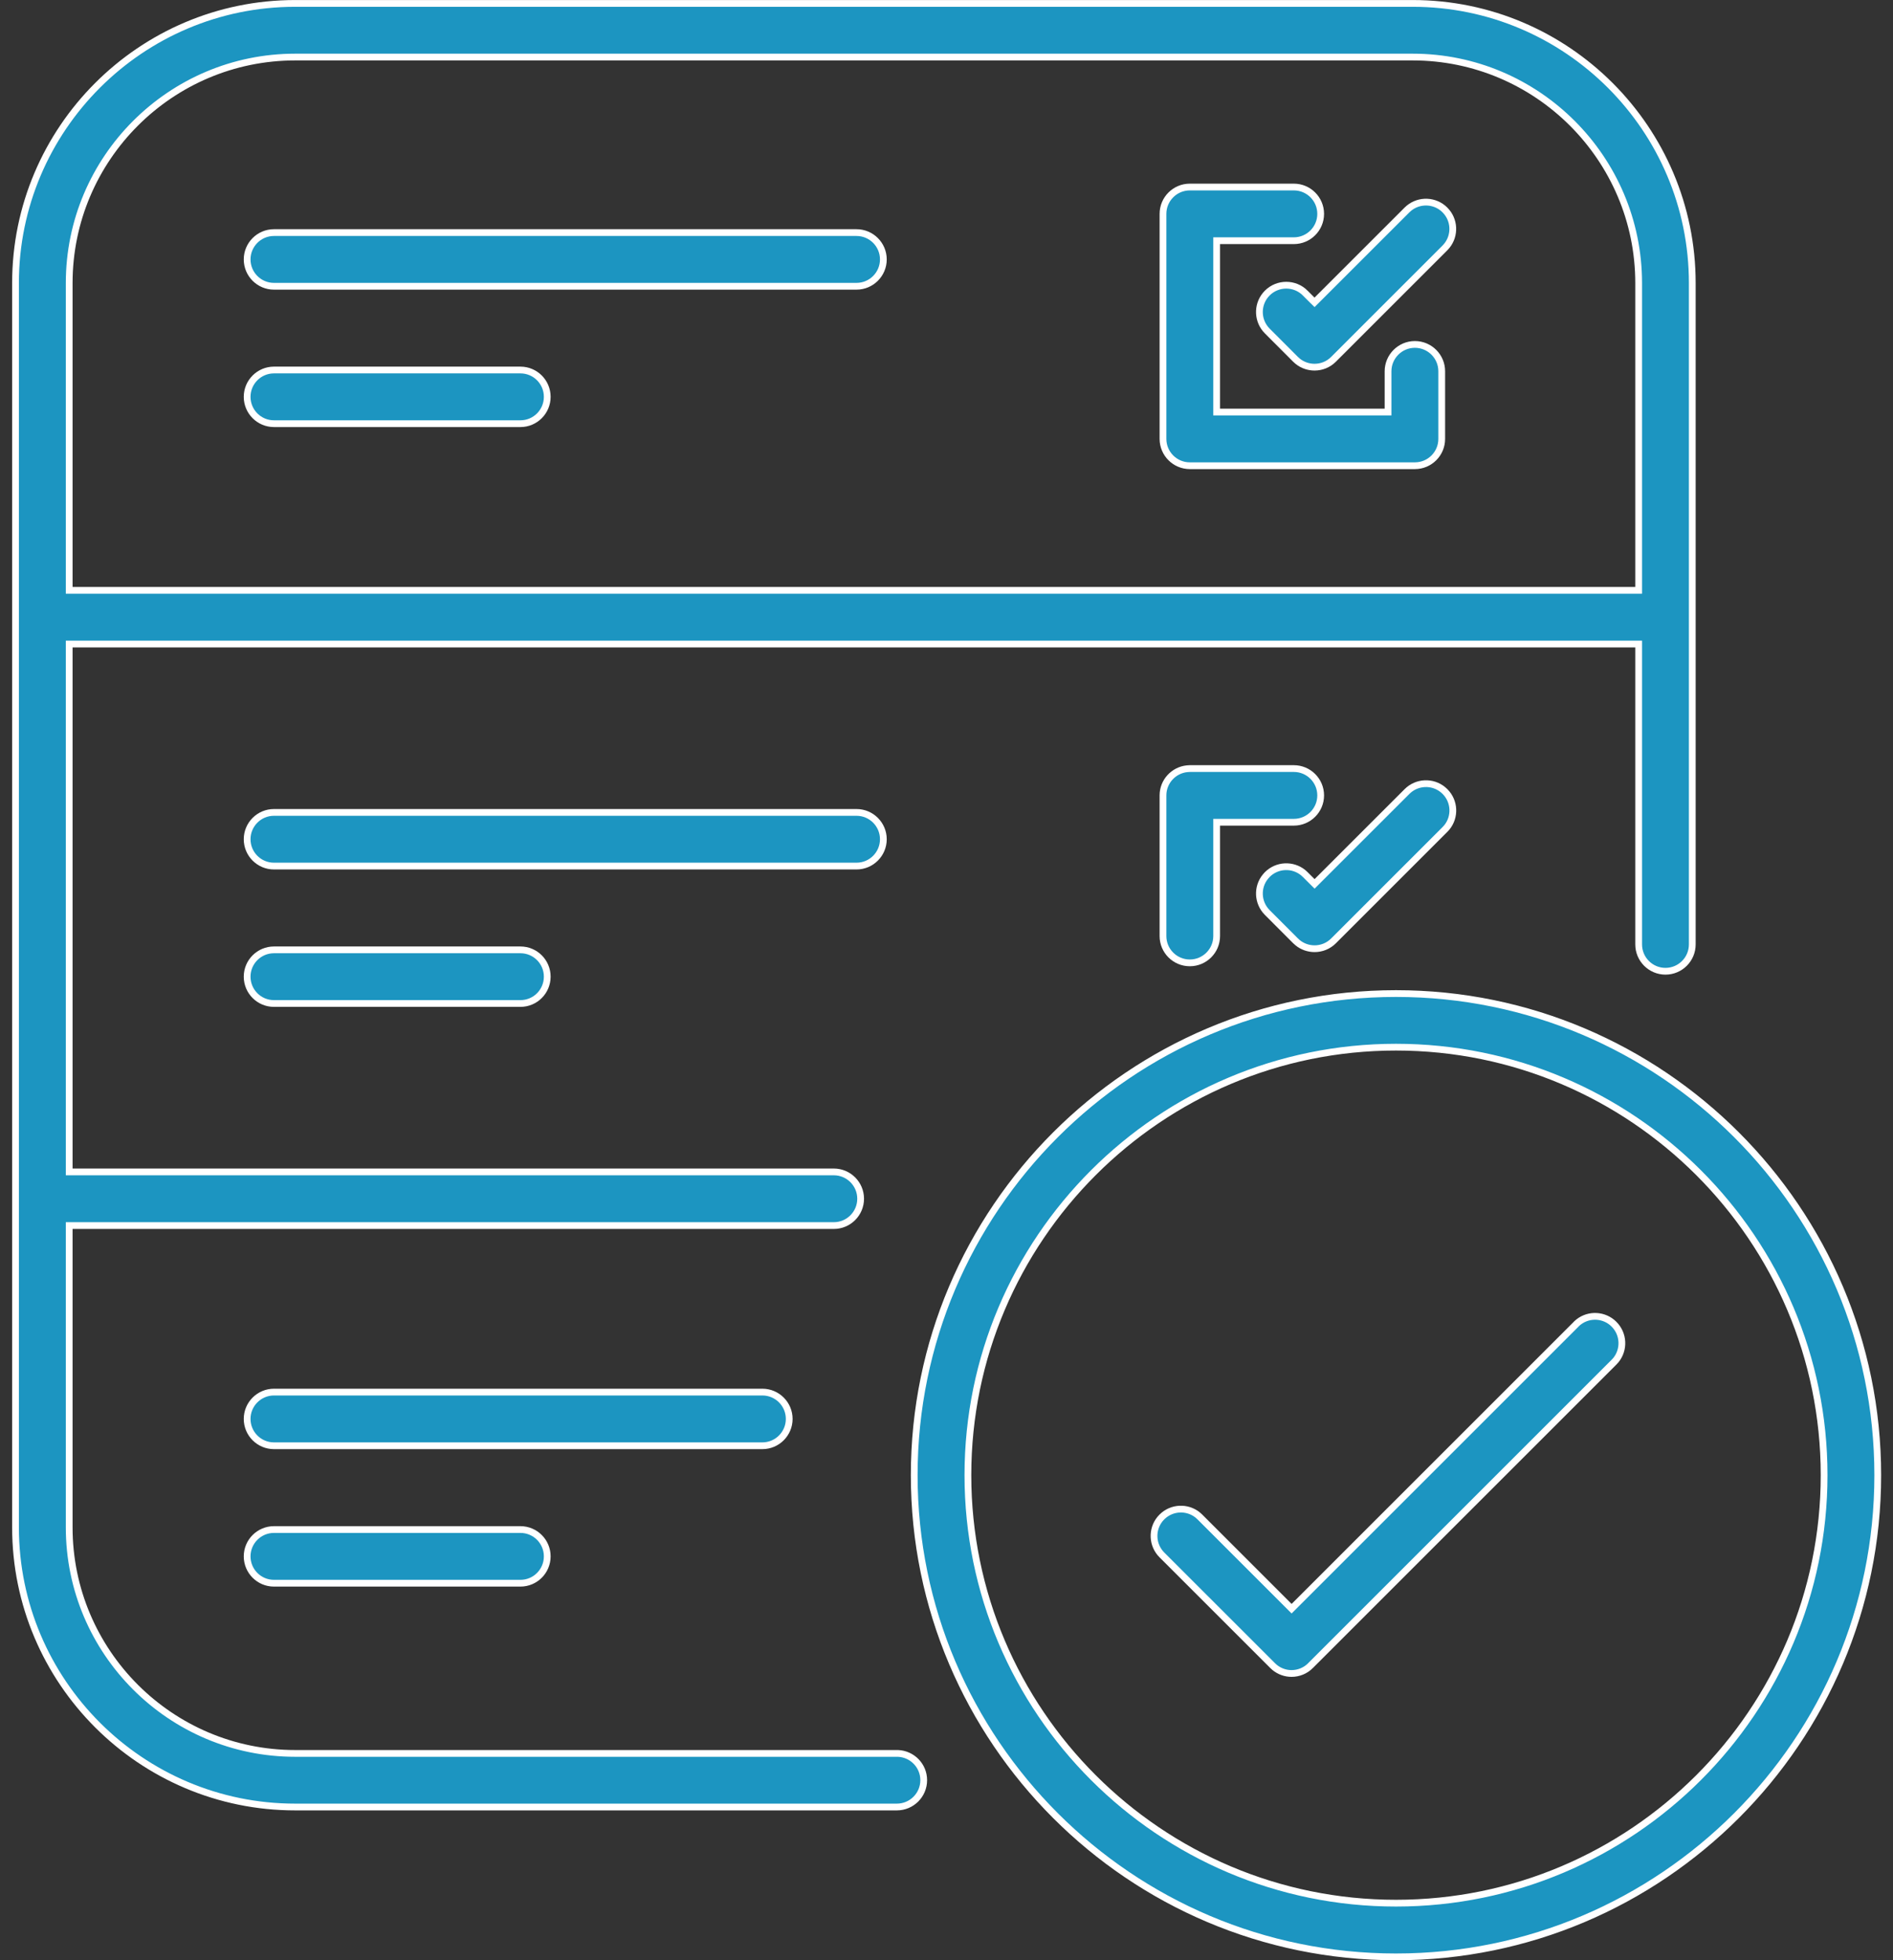
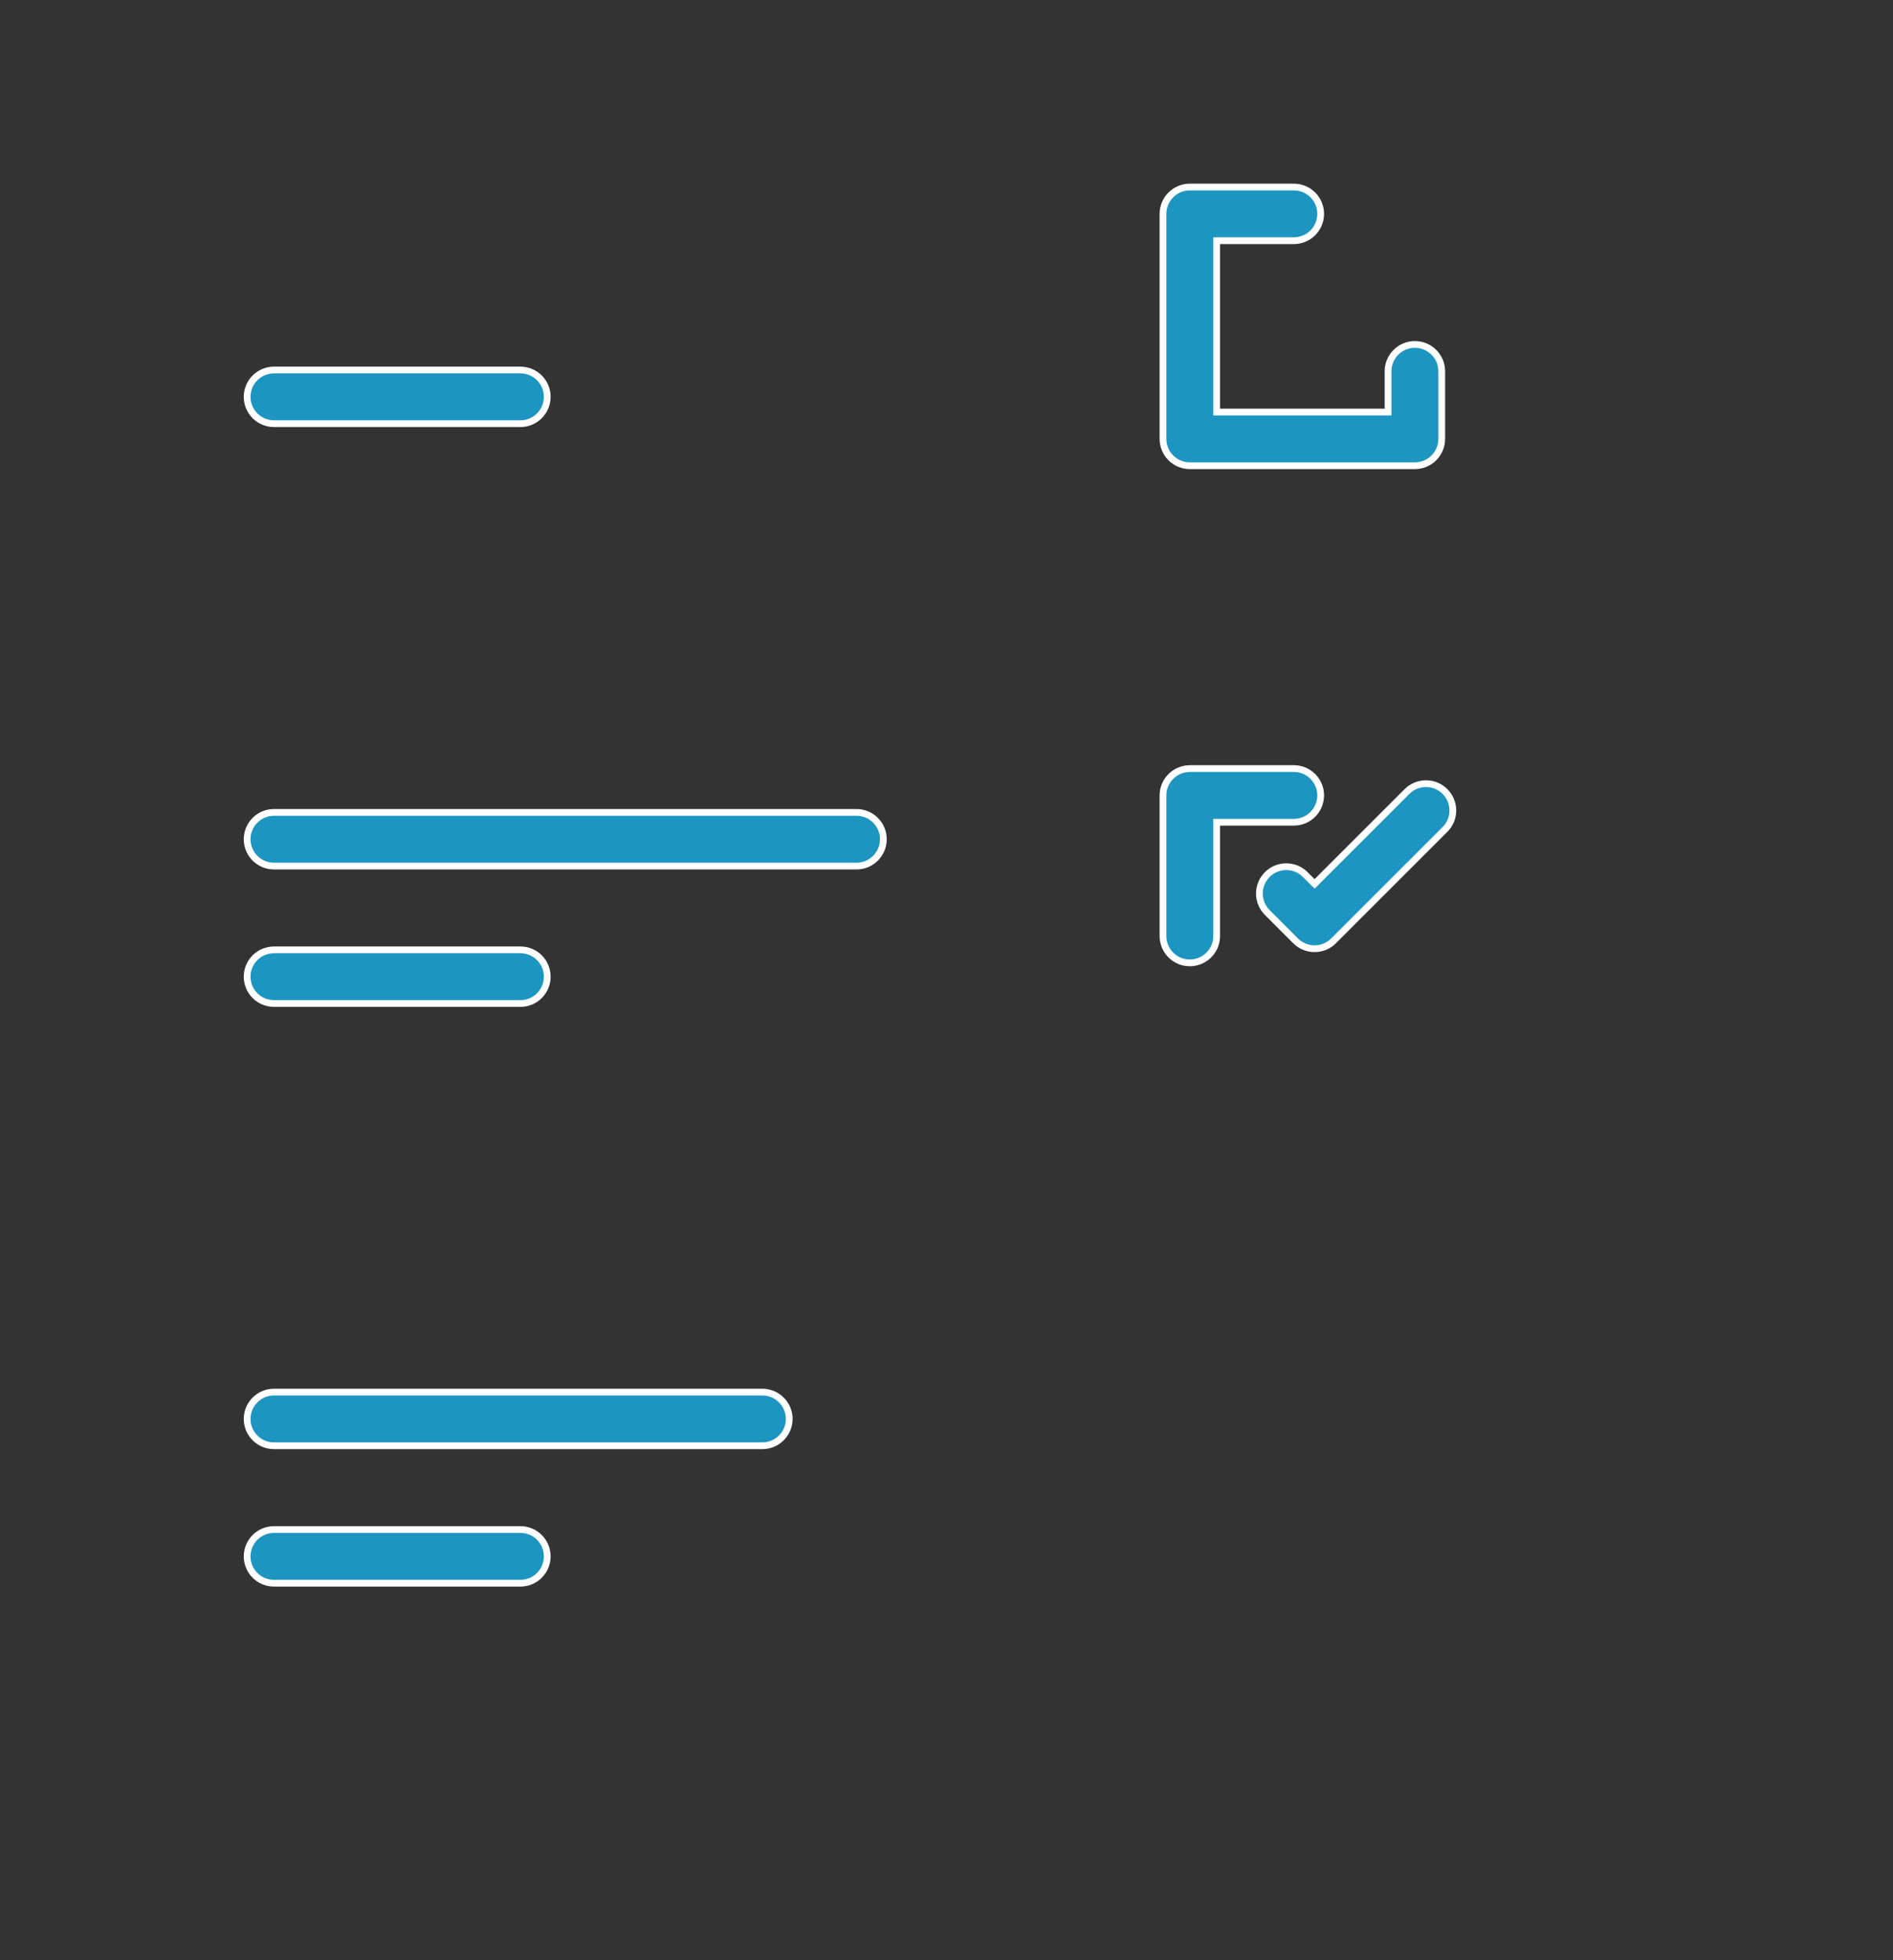
<svg xmlns="http://www.w3.org/2000/svg" width="56" height="58" viewBox="0 0 56 58" fill="none">
  <rect x="0" y="0" width="56" height="58" fill="#333333" stroke="none" />
-   <path d="M8.733 0.101H41.788C46.351 0.101 50.062 3.812 50.062 8.375V27.944C50.062 28.382 49.707 28.738 49.269 28.738C48.831 28.738 48.476 28.382 48.476 27.944V19.057H2.047V34.675H24.666C25.104 34.675 25.46 35.031 25.46 35.469C25.46 35.907 25.104 36.263 24.666 36.263H2.047V45.194C2.047 48.88 5.046 51.881 8.733 51.881H26.564C26.988 51.898 27.326 52.246 27.326 52.673C27.326 53.111 26.97 53.467 26.532 53.467H8.733C4.171 53.467 0.459 49.755 0.459 45.192V8.375C0.459 3.812 4.171 0.101 8.733 0.101ZM8.733 1.688C5.046 1.689 2.047 4.688 2.047 8.375V17.468H48.476V8.375C48.475 4.689 45.476 1.688 41.788 1.688H8.733Z" fill="#1C95C1" stroke="white" stroke-width="0.2" />
  <path d="M35.198 5.534H38.275C38.714 5.534 39.069 5.89 39.069 6.328C39.069 6.766 38.714 7.122 38.275 7.122H35.992V12.192H41.062V10.985C41.063 10.547 41.419 10.191 41.856 10.191C42.294 10.191 42.65 10.547 42.65 10.985V12.986C42.65 13.425 42.295 13.78 41.856 13.78H35.198C34.76 13.78 34.404 13.424 34.404 12.986V6.328C34.404 5.89 34.76 5.534 35.198 5.534Z" fill="#1C95C1" stroke="white" stroke-width="0.2" />
-   <path d="M41.622 6.213C41.913 5.922 42.373 5.904 42.685 6.158L42.745 6.213C43.036 6.504 43.053 6.964 42.799 7.275L42.745 7.335L39.448 10.632C39.294 10.787 39.091 10.864 38.888 10.864C38.71 10.864 38.532 10.805 38.387 10.687L38.326 10.632L37.489 9.794C37.199 9.503 37.18 9.043 37.435 8.731L37.489 8.671C37.799 8.362 38.3 8.361 38.61 8.669V8.67L38.816 8.876L38.888 8.946L38.958 8.876L41.622 6.213Z" fill="#1C95C1" stroke="white" stroke-width="0.2" />
  <path d="M35.198 22.741H38.275C38.714 22.741 39.069 23.097 39.069 23.535C39.069 23.973 38.714 24.329 38.275 24.329H35.992V27.697C35.992 28.135 35.636 28.49 35.198 28.49C34.76 28.49 34.404 28.135 34.404 27.697V23.535C34.404 23.125 34.717 22.787 35.117 22.746L35.198 22.741Z" fill="#1C95C1" stroke="white" stroke-width="0.2" />
  <path d="M41.623 23.42C41.914 23.129 42.374 23.111 42.685 23.365L42.746 23.42C43.037 23.711 43.055 24.171 42.801 24.482L42.746 24.542L39.449 27.839C39.295 27.994 39.092 28.071 38.889 28.071C38.711 28.071 38.533 28.012 38.388 27.894L38.328 27.839L38.326 27.838L37.489 27C37.199 26.709 37.18 26.249 37.435 25.938L37.489 25.877C37.78 25.586 38.24 25.568 38.552 25.822L38.612 25.877L38.889 26.153L38.959 26.083L41.623 23.42Z" fill="#1C95C1" stroke="white" stroke-width="0.2" />
-   <path d="M8.104 6.882H25.338C25.776 6.882 26.132 7.238 26.132 7.676C26.132 8.114 25.776 8.47 25.338 8.47H8.104C7.666 8.47 7.311 8.114 7.311 7.676C7.311 7.238 7.667 6.882 8.104 6.882Z" fill="#1C95C1" stroke="white" stroke-width="0.2" />
  <path d="M8.104 10.948H15.396C15.834 10.948 16.189 11.304 16.189 11.742C16.189 12.18 15.834 12.536 15.396 12.536H8.104C7.666 12.536 7.311 12.18 7.311 11.742C7.311 11.304 7.667 10.948 8.104 10.948Z" fill="#1C95C1" stroke="white" stroke-width="0.2" />
  <path d="M8.104 24.038H25.338C25.776 24.038 26.132 24.394 26.132 24.832C26.132 25.27 25.776 25.626 25.338 25.626H8.104C7.666 25.626 7.311 25.27 7.311 24.832C7.311 24.394 7.667 24.038 8.104 24.038Z" fill="#1C95C1" stroke="white" stroke-width="0.2" />
  <path d="M8.104 28.105H15.396C15.834 28.105 16.189 28.46 16.189 28.898C16.189 29.337 15.834 29.692 15.396 29.692H8.104C7.666 29.692 7.311 29.337 7.311 28.898C7.311 28.46 7.667 28.105 8.104 28.105Z" fill="#1C95C1" stroke="white" stroke-width="0.2" />
  <path d="M8.104 41.19H22.553C22.991 41.19 23.347 41.546 23.347 41.984C23.347 42.422 22.991 42.778 22.553 42.778H8.104C7.666 42.778 7.311 42.422 7.311 41.984C7.311 41.546 7.667 41.191 8.104 41.19Z" fill="#1C95C1" stroke="white" stroke-width="0.2" />
  <path d="M8.104 45.257H15.396C15.834 45.257 16.189 45.613 16.189 46.051C16.189 46.489 15.834 46.845 15.396 46.845H8.104C7.666 46.845 7.311 46.489 7.311 46.051C7.311 45.613 7.667 45.257 8.104 45.257Z" fill="#1C95C1" stroke="white" stroke-width="0.2" />
-   <path d="M41.297 29.398C49.156 29.398 55.549 35.791 55.549 43.649C55.549 51.508 49.156 57.901 41.297 57.901C33.438 57.901 27.045 51.508 27.045 43.649C27.045 35.791 33.439 29.398 41.297 29.398ZM41.297 30.984C34.313 30.985 28.633 36.665 28.633 43.648C28.633 50.632 34.314 56.312 41.297 56.312C48.281 56.312 53.962 50.631 53.962 43.648C53.962 36.666 48.281 30.984 41.297 30.984Z" fill="#1C95C1" stroke="white" stroke-width="0.2" />
-   <path d="M46.644 39.163C46.935 38.89 47.381 38.878 47.687 39.127L47.747 39.182C48.037 39.472 48.056 39.932 47.802 40.244L47.747 40.304L38.769 49.282V49.283C38.621 49.432 38.418 49.516 38.207 49.516C38.023 49.516 37.846 49.451 37.705 49.335L37.647 49.282L34.372 46.008C34.081 45.717 34.063 45.257 34.317 44.945L34.372 44.885C34.663 44.594 35.123 44.576 35.435 44.83L35.495 44.885L38.138 47.528L38.209 47.599L46.626 39.182L46.644 39.163Z" fill="#1C95C1" stroke="white" stroke-width="0.2" />
</svg>